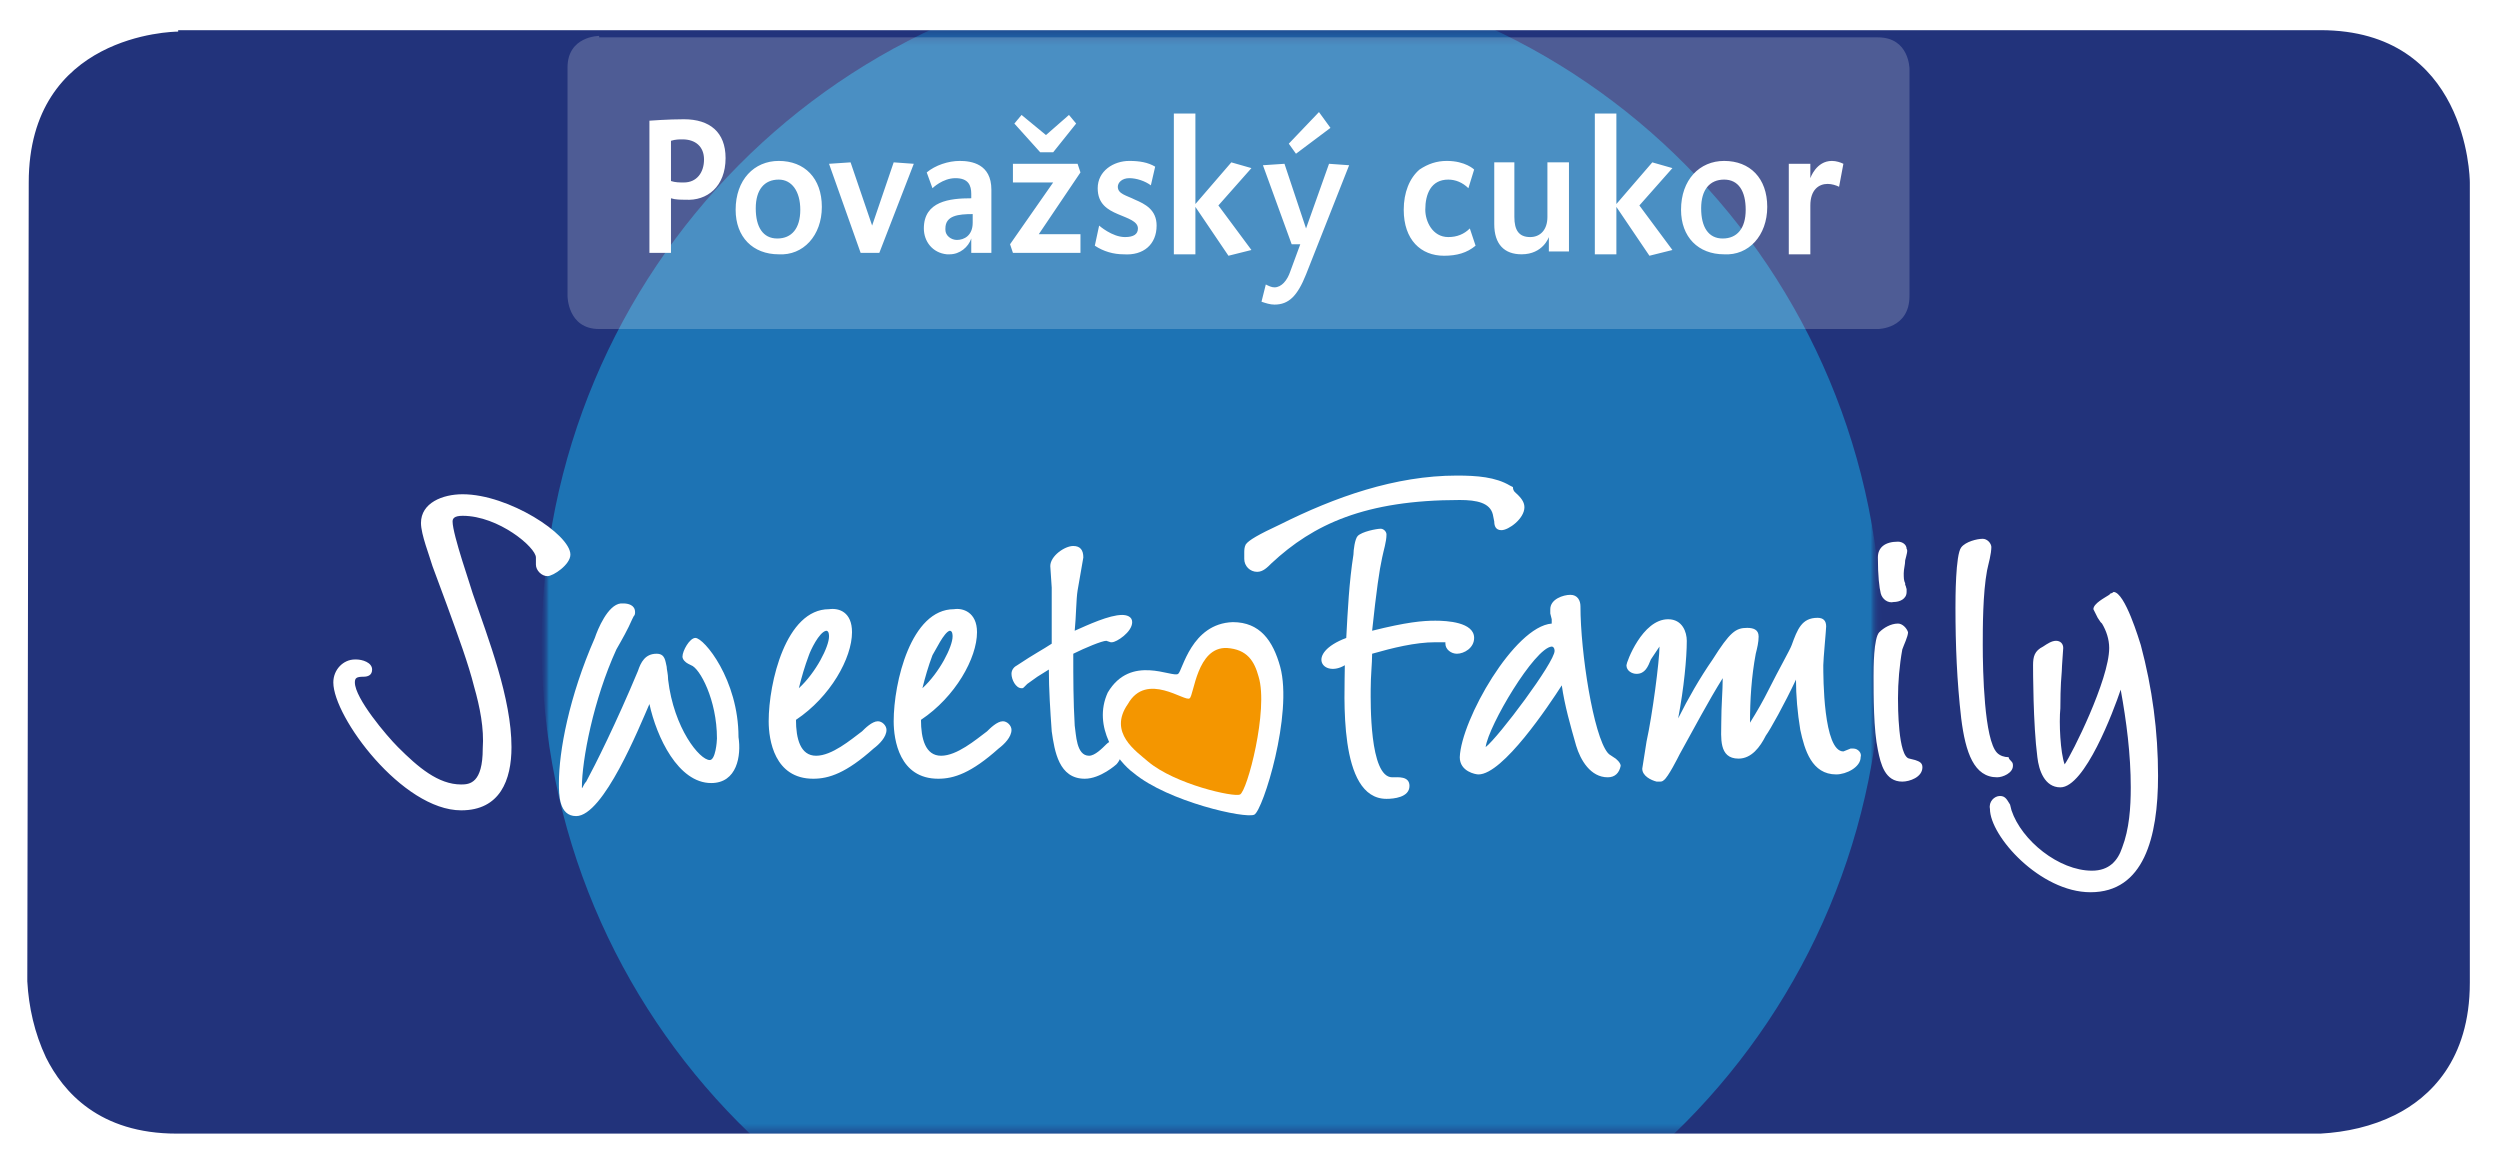
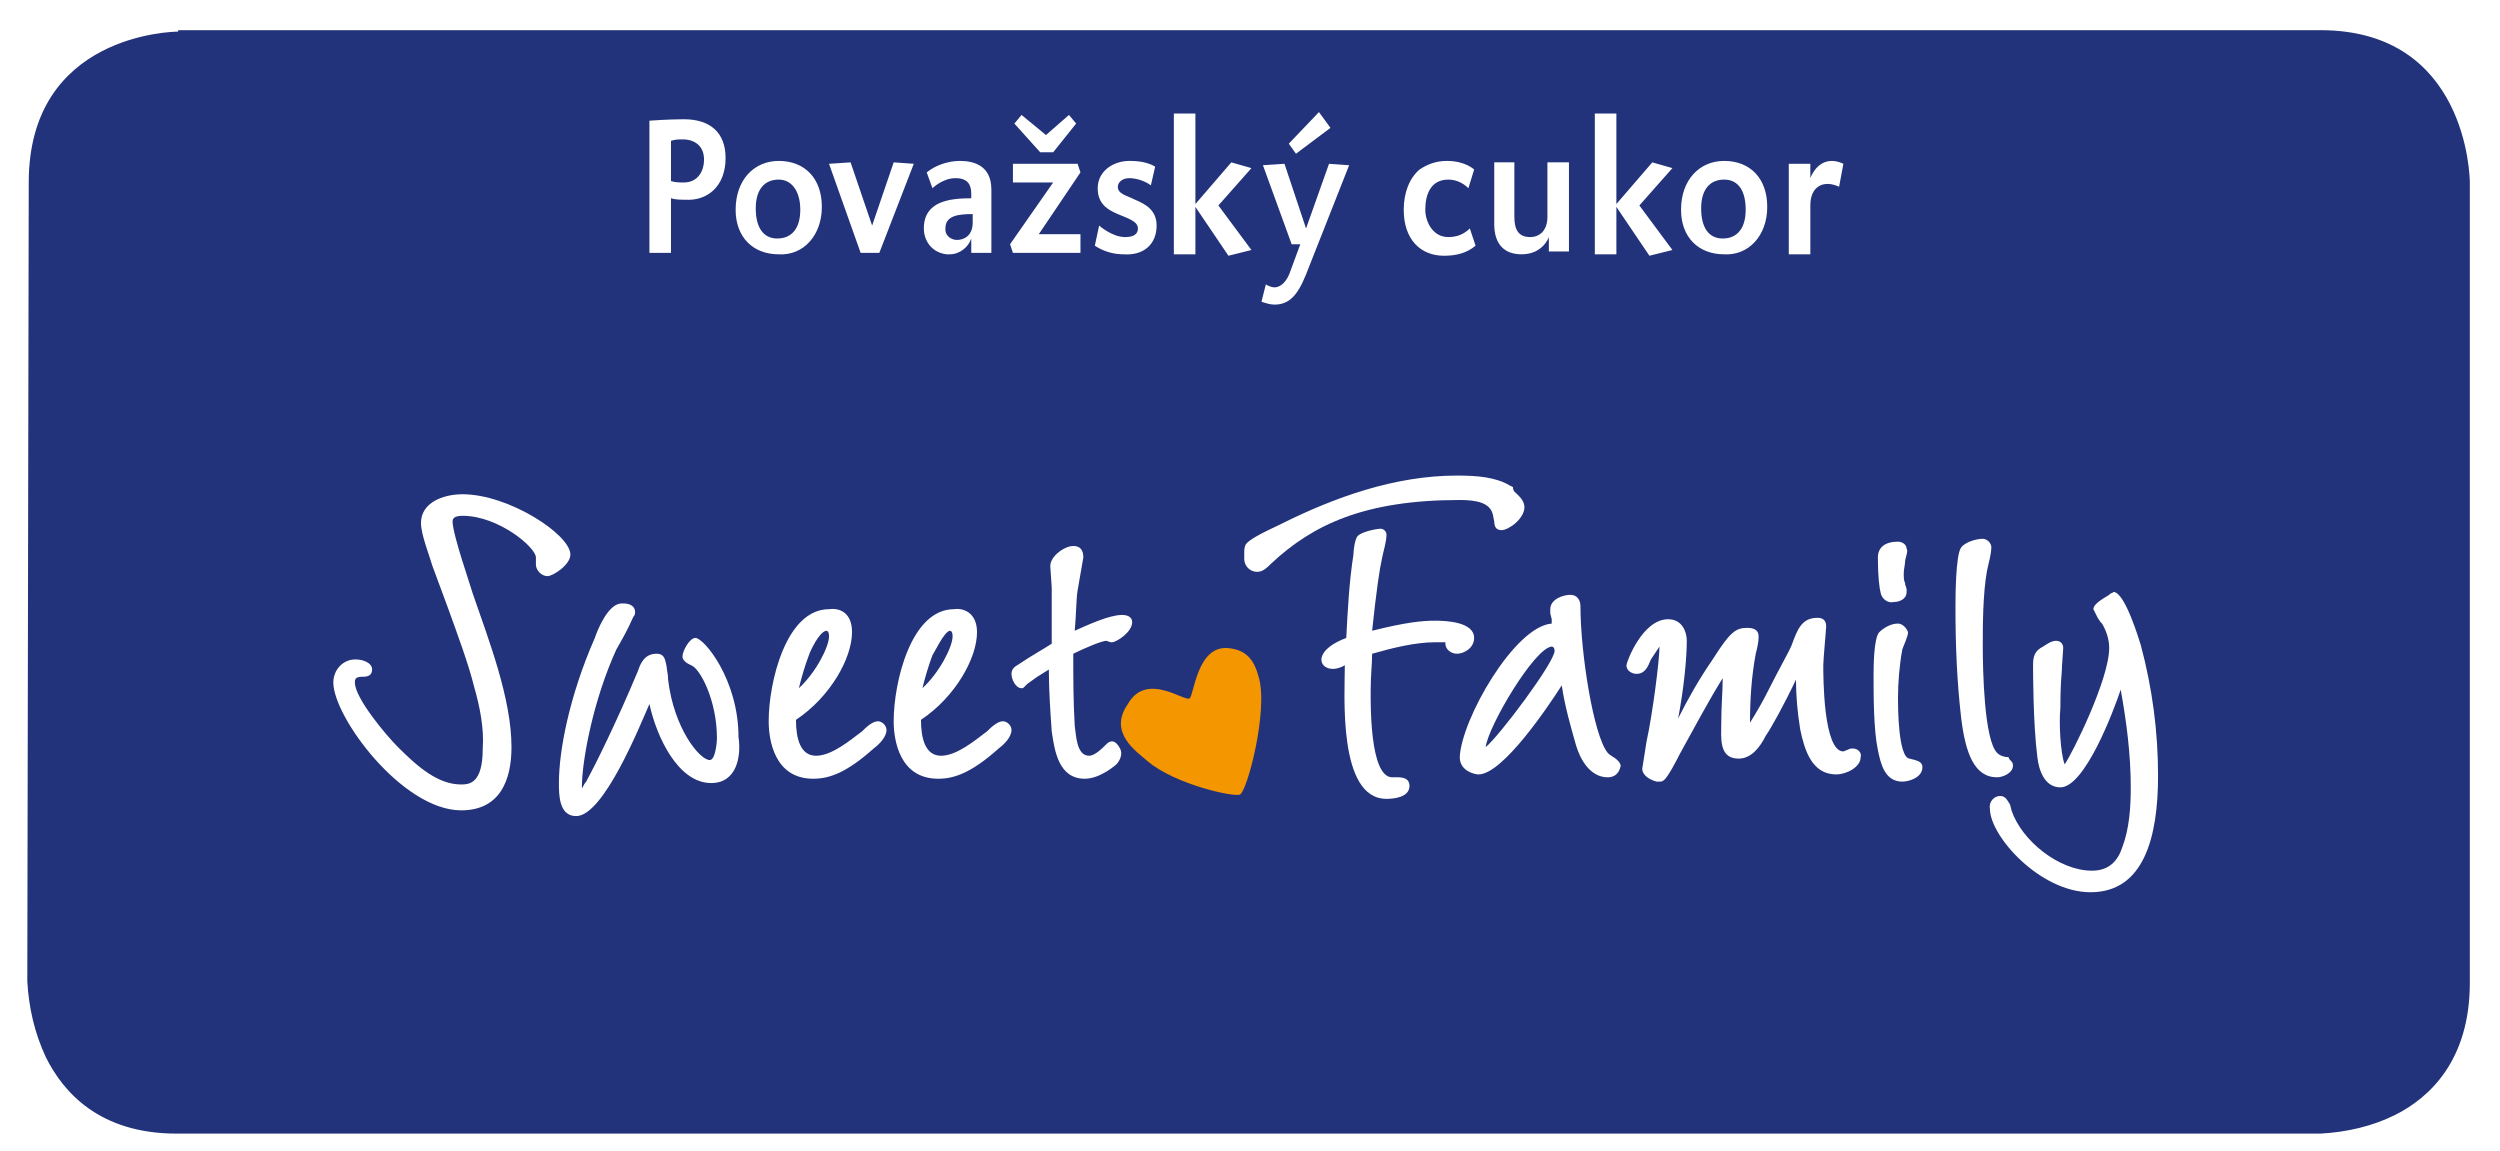
<svg xmlns="http://www.w3.org/2000/svg" xmlns:xlink="http://www.w3.org/1999/xlink" version="1.1" id="Layer_1" x="0px" y="0px" viewBox="0 0 174 80.1" style="enable-background:new 0 0 174 80.1;" xml:space="preserve">
  <style type="text/css"> .st0{clip-path:url(#SVGID_00000002343057551287657870000015388078309638877337_);} .st1{fill:#22337B;} .st2{fill:#FFFFFF;filter:url(#Adobe_OpacityMaskFilter);} .st3{mask:url(#mask0_375_782_00000162352201796783507100000010144235910510014094_);} .st4{opacity:0.6;} .st5{fill:#FFFFFF;filter:url(#Adobe_OpacityMaskFilter_00000175294982446892691840000016505313121096628389_);} .st6{mask:url(#mask1_375_782_00000021799984785510835510000001432785213263314831_);} .st7{fill:url(#SVGID_00000124141169340610539460000015058820911306993293_);filter:url(#Adobe_OpacityMaskFilter_00000099658912205633315770000012279620795001551536_);} .st8{mask:url(#mask2_375_782_00000005972461032217634130000009489040975669250954_);} .st9{fill:#FFFFFF;filter:url(#Adobe_OpacityMaskFilter_00000070098424766760428390000006886864259377441432_);} .st10{mask:url(#mask3_375_782_00000093871561726605119160000008205279919084098446_);} .st11{fill:#199EDA;} .st12{fill:#FFFFFF;} .st13{fill:#F49600;} .st14{opacity:0.2;fill:#FFFFFF;enable-background:new ;} </style>
  <g>
    <g>
      <defs>
        <path id="SVGID_1_" d="M10,0h154c5.5,0,10,4.5,10,10v61c0,5.5-4.5,10-10,10H10C4.4,81,0,76.5,0,71V10C0,4.5,4.4,0,10,0z" />
      </defs>
      <clipPath id="SVGID_00000075159353862484104920000018238578705766406052_">
        <use xlink:href="#SVGID_1_" style="overflow:visible;" />
      </clipPath>
      <g style="clip-path:url(#SVGID_00000075159353862484104920000018238578705766406052_);">
        <path class="st1" d="M12.4,1.2C12.3,1.2,1,1.3,1,12.7l0,55.5c0.1,2,0.5,3.9,1.4,5.7c1.3,2.7,4.1,5.8,10,5.8h149.2 c2-0.1,3.9-0.6,5.7-1.4c2.6-1.3,5.8-4.2,5.8-10.1V12.7c0-0.1-0.1-11.5-11.4-11.5L12.4,1.2L12.4,1.2z" />
        <defs>
          <filter id="Adobe_OpacityMaskFilter" filterUnits="userSpaceOnUse" x="37.7" y="-2.3" width="93.3" height="94.3">
            <feColorMatrix type="matrix" values="1 0 0 0 0 0 1 0 0 0 0 0 1 0 0 0 0 0 1 0" />
          </filter>
        </defs>
        <mask maskUnits="userSpaceOnUse" x="37.7" y="-2.3" width="93.3" height="94.3" id="mask0_375_782_00000162352201796783507100000010144235910510014094_">
          <path class="st2" d="M12.4,2.2c0,0-10.4,0-10.4,10.6L1.9,68.3c0,0,0,10.6,10.4,10.6h149.2c0,0,10.4,0,10.4-10.6V12.8 c0,0,0-10.6-10.4-10.6L12.4,2.2z" />
        </mask>
        <g class="st3">
          <g class="st4">
            <defs>
              <filter id="Adobe_OpacityMaskFilter_00000093173226332230736400000013526815274860218254_" filterUnits="userSpaceOnUse" x="37.7" y="-2.3" width="93.3" height="94.3">
                <feColorMatrix type="matrix" values="1 0 0 0 0 0 1 0 0 0 0 0 1 0 0 0 0 0 1 0" />
              </filter>
            </defs>
            <mask maskUnits="userSpaceOnUse" x="37.7" y="-2.3" width="93.3" height="94.3" id="mask1_375_782_00000021799984785510835510000001432785213263314831_">
              <path style="fill:#FFFFFF;filter:url(#Adobe_OpacityMaskFilter_00000093173226332230736400000013526815274860218254_);" d=" M30.4-8.1h108V92.8h-108V-8.1z" />
            </mask>
            <g class="st6">
              <defs>
                <filter id="Adobe_OpacityMaskFilter_00000132074841534993470150000014938428346194553483_" filterUnits="userSpaceOnUse" x="37.7" y="-2.3" width="93.3" height="94.3">
                  <feColorMatrix type="matrix" values="1 0 0 0 0 0 1 0 0 0 0 0 1 0 0 0 0 0 1 0" />
                </filter>
              </defs>
              <mask maskUnits="userSpaceOnUse" x="37.7" y="-2.3" width="93.3" height="94.3" id="mask2_375_782_00000005972461032217634130000009489040975669250954_">
                <radialGradient id="SVGID_00000101084467232116809250000014191124625274419110_" cx="-206.064" cy="459.358" r="1" gradientTransform="matrix(46.636 0 0 -47.136 9694.428 21697.053)" gradientUnits="userSpaceOnUse">
                  <stop offset="0" style="stop-color:#FFFFFF" />
                  <stop offset="1" style="stop-color:#000000" />
                </radialGradient>
-                 <path style="fill:url(#SVGID_00000101084467232116809250000014191124625274419110_);filter:url(#Adobe_OpacityMaskFilter_00000132074841534993470150000014938428346194553483_);" d=" M30.4-8.1h108V92.8h-108V-8.1z" />
              </mask>
              <g class="st8">
                <defs>
                  <filter id="Adobe_OpacityMaskFilter_00000096019580209415674570000005145569823311492230_" filterUnits="userSpaceOnUse" x="37.7" y="-2.3" width="93.3" height="94.3">
                    <feColorMatrix type="matrix" values="1 0 0 0 0 0 1 0 0 0 0 0 1 0 0 0 0 0 1 0" />
                  </filter>
                </defs>
                <mask maskUnits="userSpaceOnUse" x="37.7" y="-2.3" width="93.3" height="94.3" id="mask3_375_782_00000093871561726605119160000008205279919084098446_">
                  <path style="fill:#FFFFFF;filter:url(#Adobe_OpacityMaskFilter_00000096019580209415674570000005145569823311492230_);" d=" M30.4-8.1h108V92.8h-108V-8.1z" />
                </mask>
                <g class="st10">
                  <path class="st11" d="M84.4,91.9c25.7,0,46.6-21.1,46.6-47.1S110.1-2.3,84.4-2.3c-25.7,0-46.7,21.1-46.7,47.1 C37.7,70.8,58.6,91.9,84.4,91.9z" />
                </g>
              </g>
            </g>
          </g>
        </g>
        <path class="st12" d="M161.6,80.8H12.4c-6.4,0-9.5-3.5-10.9-6.4c-0.9-1.9-1.4-4-1.5-6.2L0,12.7C0,0.4,12.3,0.2,12.4,0.2h149.1 c12.3,0,12.4,12.4,12.4,12.5v55.5c0,6.5-3.4,9.6-6.3,11C165.8,80.2,163.7,80.7,161.6,80.8z M12.4,2.2C12,2.2,2,2.4,2,12.7 L1.9,68.3c0.1,1.8,0.5,3.6,1.3,5.3c1.2,2.4,3.7,5.3,9.1,5.3h149.2c1.8-0.1,3.6-0.5,5.2-1.3c2.4-1.2,5.2-3.8,5.2-9.2V12.7 c0-0.4-0.2-10.6-10.4-10.6H12.4z" />
        <path class="st12" d="M105.6,34.4c0.2,0.2,0.5,0.5,0.5,0.9c0,0.8-1.1,1.6-1.6,1.6c-0.4,0-0.5-0.3-0.5-0.6l-0.1-0.5 c-0.2-0.8-1.1-1-2.3-1c-6.6,0-10.2,1.7-13.1,4.4c-0.3,0.3-0.6,0.6-1,0.6c-0.5,0-0.9-0.4-0.9-0.9c0-0.1,0-0.1,0-0.2l0-0.2 c0-0.2,0-0.4,0.1-0.6c0.2-0.3,0.9-0.7,2.4-1.4c3.8-1.9,8-3.4,12.3-3.4c1.4,0,2.7,0.1,3.7,0.7l0.2,0.1 C105.3,34.2,105.5,34.3,105.6,34.4z M99.9,44.7c-1.4,0-3,0.4-4.4,0.8c0,0.7-0.1,1.5-0.1,2.5c0,0.8-0.1,6.1,1.5,6.1 c0.4,0,1.2-0.1,1.2,0.6c0,0.8-1.1,0.9-1.6,0.9c-3.4,0-2.9-7.3-2.9-9.3c-1.5,0.9-2.8-0.8,0.1-1.9c0.1-1.9,0.2-3.9,0.5-5.8 c0-0.3,0.1-1.1,0.3-1.3c0.3-0.3,1.3-0.5,1.6-0.5c0.2,0,0.4,0.2,0.4,0.4v0c0,0.5-0.2,1.1-0.3,1.6c-0.2,0.9-0.4,2.3-0.7,5.1 c2.4-0.6,3.5-0.7,4.4-0.7c0.8,0,2.7,0.1,2.7,1.2c0,0.7-0.7,1.1-1.2,1.1c-0.4,0-0.8-0.3-0.8-0.7c0,0,0-0.1,0-0.1 C100.3,44.7,100.1,44.7,99.9,44.7z M132.6,39c0,0.3-0.1,0.6-0.1,0.9c0,0.3,0,0.5,0.1,0.7v0.1c0.1,0.2,0,0,0.1,0.3 c0,0.1,0,0.1,0,0.2c0,0.5-0.5,0.7-0.9,0.7c-0.4,0.1-0.8-0.2-0.9-0.6c-0.1-0.4-0.2-1.2-0.2-2.5c0-0.7,0.5-1.1,1.4-1.1 c0.3,0,0.6,0.2,0.6,0.5C132.8,38.3,132.7,38.6,132.6,39z M132.4,45.2c-0.2,1.1-0.3,2.3-0.3,3.4c0,0.5,0,4.1,0.8,4.2l0.4,0.1 c0.3,0.1,0.5,0.2,0.5,0.5c0,0.7-0.9,1-1.4,1c-1.2,0-1.5-1.2-1.7-2.2c-0.3-1.4-0.3-3.8-0.3-5.1c0-0.6,0-2.7,0.4-3.1 c0.3-0.3,0.8-0.6,1.3-0.6c0.3,0,0.6,0.3,0.7,0.6v0C132.8,44.3,132.5,44.9,132.4,45.2z M140,53c0.1,0.1,0.1,0.2,0.1,0.3 c0,0.5-0.7,0.8-1.1,0.8c-1.6,0-2.2-1.7-2.5-4.1c-0.3-2.6-0.4-5.1-0.4-7.7c0-0.6,0-3.7,0.4-4.2c0.3-0.4,1.1-0.6,1.5-0.6 c0.3,0,0.6,0.3,0.6,0.6V38c0,0.6-0.2,1.2-0.3,1.7c-0.3,1.6-0.3,4-0.3,5.2c0,1.8,0.1,6.6,1,7.5c0.2,0.2,0.5,0.3,0.8,0.3 C139.8,52.8,139.9,52.9,140,53z" />
        <path class="st12" d="M143.7,53.2c0.5-0.7,3.1-5.9,3.1-8.1c0-0.6-0.2-1.2-0.5-1.7c0,0-0.1-0.1-0.1-0.1L146,43 c-0.1-0.2-0.2-0.4-0.3-0.6c0-0.4,0.8-0.8,1.1-1l0.1-0.1c0,0,0.1,0,0.2-0.1c0.8,0,1.8,3.4,1.9,3.7c0.8,3,1.2,6,1.2,9.1 c0,4.3-1,8.1-4.7,8.1c-3.5,0-7-3.9-7-5.8c-0.1-0.5,0.3-0.9,0.7-0.9h0c0.4,0,0.5,0.3,0.7,0.6l0.1,0.4c0.7,2.1,3.3,4.2,5.6,4.2 c1.2,0,1.8-0.7,2.1-1.6c0.5-1.3,0.6-2.8,0.6-4.2c0-2.3-0.3-4.6-0.7-6.8c-0.5,1.5-2.5,6.8-4.2,6.8c-1.1,0-1.5-1.2-1.6-2.1 c-0.3-2.3-0.3-6.1-0.3-6.4c0-0.6,0.1-1,0.7-1.3c0.3-0.2,0.6-0.4,0.9-0.4c0.3,0,0.5,0.2,0.5,0.5v0c0,0.1-0.1,1.3-0.1,1.6 c-0.1,1.1-0.1,2.2-0.1,2.6C143.3,50.3,143.4,52.4,143.7,53.2z M33,47.8c-0.4-1.6-1.1-3.5-1.9-5.7l-1-2.7c-0.2-0.7-0.8-2.2-0.8-3 c0-1.4,1.5-2,2.9-2c3.2,0,7.5,2.8,7.5,4.2c0,0.7-1.2,1.5-1.6,1.5c-0.4,0-0.8-0.4-0.8-0.8c0-0.1,0-0.1,0-0.2c0-0.1,0-0.2,0-0.3 c0-0.7-2.6-2.9-5.1-2.9c-0.6,0-0.7,0.2-0.7,0.4c0,0.9,1.3,4.6,1.4,5c1.1,3.2,2.7,7.3,2.7,10.7c0,2.3-0.8,4.4-3.5,4.4 c-4.1,0-8.9-6.5-8.9-8.9c0-0.9,0.7-1.6,1.5-1.6h0.1c0.4,0,1.1,0.2,1.1,0.7c0,0.4-0.3,0.5-0.6,0.5c-0.5,0-0.6,0.1-0.6,0.4 c0,1.1,2.2,3.7,3,4.5c1.4,1.4,2.8,2.6,4.4,2.6c0.6,0,1.5-0.1,1.5-2.5C33.7,50.7,33.4,49.2,33,47.8z M49.5,54.5 c-2.3,0-3.8-3.2-4.3-5.5c-0.7,1.6-3.2,7.8-5.1,7.8c-1.2,0-1.2-1.5-1.2-2.3c0-2.2,0.7-6,2.5-10.1c0.2-0.6,0.9-2.3,1.8-2.4h0.2 c0.3,0,0.8,0.1,0.8,0.6c0,0.1,0,0.2-0.1,0.3L44,43.1c-0.3,0.7-0.7,1.4-1.1,2.1c-1.6,3.5-2.4,7.7-2.4,9.6c0,0.2,0.1-0.2,0.3-0.4 c0.6-1.1,2.1-4.1,3.6-7.7c0.2-0.6,0.5-1.2,1.3-1.2c0.6,0,0.6,0.5,0.7,0.9c0,0.2,0.1,0.5,0.1,0.9c0.4,3.4,2.2,5.6,2.9,5.6 c0.4,0,0.5-1.3,0.5-1.5c0-2.7-1.2-4.9-1.8-5.1l-0.2-0.1c-0.2-0.1-0.4-0.3-0.4-0.5c0-0.4,0.5-1.3,0.9-1.3c0.6,0,3,2.9,3,6.9 C51.6,52.6,51.3,54.5,49.5,54.5z M59.3,44c0,1.8-1.5,4.5-3.9,6.1c0,1.3,0.3,2.5,1.4,2.5c1.1,0,2.4-1.1,3.2-1.7 c0.2-0.2,0.7-0.7,1.1-0.7c0.3,0,0.6,0.3,0.6,0.6c0,0.5-0.5,1-0.9,1.3c-1.9,1.7-3.1,2.1-4.2,2.1c-2.7,0-3.1-2.7-3.1-4 c0-2.7,1.2-7.8,4.2-7.8C58.4,42.3,59.3,42.6,59.3,44z M56.3,45.6c-0.3,0.8-0.5,1.5-0.7,2.3c1.2-1.1,2.1-2.9,2.1-3.6 c0-0.1,0-0.4-0.2-0.4C57,44,56.4,45.3,56.3,45.6z M68,44c0,1.8-1.5,4.5-3.9,6.1c0,1.3,0.3,2.5,1.4,2.5c1.1,0,2.4-1.1,3.2-1.7 c0.2-0.2,0.7-0.7,1.1-0.7c0.3,0,0.6,0.3,0.6,0.6c0,0.5-0.5,1-0.9,1.3c-1.9,1.7-3.1,2.1-4.2,2.1c-2.7,0-3.1-2.7-3.1-4 c0-2.7,1.2-7.8,4.2-7.8C67,42.3,68,42.6,68,44z M64.9,45.6c-0.3,0.8-0.5,1.5-0.7,2.3c1.2-1.1,2.1-2.9,2.1-3.6 c0-0.1,0-0.4-0.2-0.4C65.7,44,65.1,45.3,64.9,45.6z M77.9,52c0.4,0.6-0.2,1.2-0.2,1.2s-1.1,1-2.2,1c-1.8,0-2.1-1.9-2.3-3.3 C73.1,49.5,73,48,73,46.6l-0.8,0.5l-0.7,0.5l-0.2,0.2c-0.1,0.1-0.1,0.1-0.2,0.1c-0.4,0-0.7-0.6-0.7-1c0-0.3,0.2-0.5,0.4-0.6 c1.2-0.8,1.8-1.1,2.4-1.5v-3.9c0-0.2-0.1-1.3-0.1-1.5c0-0.7,1-1.4,1.6-1.4c0.5,0,0.7,0.3,0.7,0.8L75,41.1 c-0.1,0.6-0.1,1.8-0.2,2.8c0.9-0.4,2.4-1.1,3.3-1.1c0.3,0,0.7,0.1,0.7,0.5c0,0.7-1.1,1.4-1.4,1.4c0,0-0.1,0-0.1,0L77,44.6 c-0.3,0-1.5,0.5-2.3,0.9c0,1.7,0,3.3,0.1,5c0.1,0.6,0.1,2.1,1,2.1c0.4,0,0.9-0.5,1.2-0.8C77.3,51.5,77.6,51.5,77.9,52z M108,43.1 l-0.1-0.4l0-0.2c0-0.1,0-0.1,0-0.1c0-0.7,0.9-1,1.4-1c0.5,0,0.7,0.4,0.7,0.8c0,3.2,0.9,9,1.9,10.2l0.1,0.1l0.3,0.2 c0.2,0.1,0.5,0.4,0.5,0.6c-0.1,0.5-0.4,0.8-0.9,0.8c-1.2,0-1.9-1.2-2.2-2.2c-0.4-1.4-0.8-2.8-1-4.2c-0.9,1.4-4.1,6.2-5.8,6.2 c-0.2,0-1.3-0.2-1.3-1.2c0.1-2.6,3.8-9.1,6.4-9.3L108,43.1z M103.4,52c0.9-0.7,4.8-5.9,4.8-6.7c0-0.2-0.1-0.3-0.2-0.3 C106.8,45.1,103.6,50.5,103.4,52z M115.5,45c-0.2,0.3-0.4,0.6-0.6,0.9c-0.2,0.5-0.4,1-1,1c-0.3,0-0.7-0.2-0.7-0.6 c0-0.2,1.1-3.2,2.9-3.2c1,0,1.3,0.9,1.3,1.5c0,1.2-0.2,3.3-0.6,5.4c0.7-1.4,1.5-2.8,2.4-4.1c1.2-1.9,1.6-2.2,2.4-2.2 c0.4,0,0.8,0.1,0.8,0.6c0,0.4-0.1,0.8-0.2,1.2c-0.3,1.6-0.4,3.2-0.4,4.8c0.5-0.8,0.9-1.5,1.3-2.3c0.7-1.4,1.5-2.8,1.6-3.1 c0.4-1.1,0.7-1.9,1.8-1.9c0.4,0,0.6,0.2,0.6,0.6c0,0.2-0.2,2.3-0.2,2.7c0,0.8,0,6,1.4,6l0.5-0.2l0.1,0c0.1,0,0.1,0,0.1,0 c0.3,0,0.6,0.3,0.5,0.6c0,0.7-1,1.2-1.7,1.2c-1.7,0-2.2-1.7-2.5-3.1c-0.2-1.2-0.3-2.4-0.3-3.5c-0.8,1.7-1.8,3.5-2.1,3.9 c-0.4,0.8-1,1.6-1.9,1.6c-1.4,0-1.2-1.5-1.2-2.5c0-1.2,0.1-2.2,0.1-3.1c-1,1.6-2,3.5-3,5.3c-0.1,0.2-0.8,1.6-1.1,1.8 c-0.1,0.1-0.2,0.1-0.3,0.1l-0.1,0l-0.1,0c-0.4-0.1-1-0.4-1-0.9l0.3-1.9C115,49.8,115.5,46,115.5,45z" />
-         <path class="st12" d="M78.9,53.8c2.4,2,7.8,3.2,8.4,2.9s2.7-7,1.8-10.3c-0.5-1.8-1.4-3.1-3.3-3.1c-2.9,0.1-3.5,3.4-3.8,3.6 c-0.4,0.3-3.3-1.4-4.9,1.3C76,50.6,77.8,53,78.9,53.8z" />
        <path class="st13" d="M79.9,53c1.9,1.6,6,2.5,6.4,2.3c0.5-0.2,2-5.9,1.3-8.2c-0.3-1.1-0.8-1.9-2.2-2c-2.1-0.1-2.3,3.3-2.6,3.5 c-0.3,0.3-3-1.9-4.3,0.4C77.1,51,79.1,52.3,79.9,53z" />
-         <path class="st14" d="M41.7,2.5c0,0-2.2,0-2.2,2.2v15.9c0,0,0,2.3,2.2,2.3h89c0,0,2.2,0,2.2-2.3V4.8c0,0,0-2.2-2.2-2.2H41.7z" />
        <path class="st12" d="M49,11.1c0,0.9-0.5,1.6-1.4,1.6c-0.3,0-0.6,0-0.9-0.1V9.8c0.3-0.1,0.6-0.1,0.8-0.1 C48.4,9.7,49,10.2,49,11.1z M50.5,11c0-1.8-1.1-2.7-2.9-2.7c-1.1,0-2.4,0.1-2.4,0.1v9.2h1.5v-3.8c0.3,0.1,0.7,0.1,1,0.1 C49.2,14,50.5,13,50.5,11z M55.7,14.6c0,1.3-0.6,2-1.6,2c-1,0-1.5-0.8-1.5-2.1c0-1.3,0.6-2,1.6-2C55.1,12.5,55.7,13.3,55.7,14.6z M57.2,14.4c0-2-1.2-3.2-3-3.2c-1.7,0-3,1.3-3,3.4c0,1.9,1.2,3.1,3,3.1C55.9,17.8,57.2,16.4,57.2,14.4z M63.6,11.4l-1.4-0.1 l-1.5,4.4l-1.5-4.4l-1.5,0.1l2.2,6.2h1.3L63.6,11.4z M67.7,15.5c0,0.9-0.6,1.2-1.1,1.2c-0.4,0-0.8-0.3-0.8-0.7v-0.1 c0-0.9,0.9-1,1.9-1V15.5z M69,17.6v-4.4c0-1.8-1.4-2-2.2-2c-0.8,0-1.7,0.3-2.3,0.8l0.4,1.1c0,0,0.7-0.7,1.6-0.7 c0.9,0,1.1,0.5,1.1,1.1v0.3c-1.5,0-3.3,0.2-3.3,2.1c0,0.9,0.6,1.7,1.6,1.8h0.2c0.7,0,1.3-0.5,1.5-1.1v1H69z M75.2,12L75,11.4 h-4.5v1.3h2.8L70.3,17l0.2,0.6h4.7v-1.3h-2.9L75.2,12z M74.9,8.6l-0.5-0.6l-1.6,1.4l-1.7-1.4l-0.5,0.6l1.8,2h0.9L74.9,8.6z M80.5,15.7c0-1.1-0.8-1.5-1.5-1.8c-0.6-0.3-1.2-0.4-1.2-0.9c0-0.3,0.3-0.6,0.8-0.6c0.5,0,1.1,0.2,1.5,0.5l0.3-1.3 c-0.5-0.3-1.1-0.4-1.8-0.4c-1.1,0-2.2,0.7-2.2,1.9c0,1.1,0.7,1.5,1.4,1.8s1.4,0.5,1.4,1c0,0.4-0.3,0.6-0.9,0.6 c-0.9,0-1.8-0.8-1.8-0.8l-0.3,1.4c0.6,0.4,1.3,0.6,2,0.6C79.6,17.8,80.5,17,80.5,15.7z M87.1,17.4l-2.3-3.1l2.3-2.6l-1.4-0.4 l-2.5,2.9V7.9h-1.5v9.8h1.5v-3.3l2.3,3.4L87.1,17.4z M93.9,11.5l-1.4-0.1l-1.6,4.5l-1.5-4.5l-1.5,0.1l2,5.5h0.6l-0.7,1.9 c-0.2,0.6-0.6,1.1-1.1,1.1c-0.2,0-0.4-0.1-0.6-0.2L87.8,21c0.3,0.1,0.6,0.2,0.9,0.2c1,0,1.6-0.6,2.2-2.1L93.9,11.5z M92.6,8.9 l-0.8-1.1l-2.1,2.2l0.5,0.7L92.6,8.9z M102.7,17.1l-0.4-1.2c-0.4,0.4-0.9,0.6-1.5,0.6c-1.1,0-1.6-1.1-1.6-1.9 c0-1.1,0.4-2.1,1.6-2.1c0.5,0,1,0.2,1.4,0.6l0.4-1.3c0,0-0.6-0.6-1.9-0.6c-0.7,0-1.3,0.2-1.9,0.6c-0.7,0.6-1.1,1.6-1.1,2.8 c0,2.1,1.2,3.2,2.8,3.2C101.4,17.8,102.1,17.6,102.7,17.1z M109.2,17.6v-6.3h-1.5v3.8c0,0.9-0.5,1.4-1.2,1.4 c-0.8,0-1.1-0.5-1.1-1.4v-3.8H104v4.3c0,1.4,0.7,2.1,1.9,2.1c1.5,0,1.9-1.2,1.9-1.2v1H109.2z M116.4,17.4l-2.3-3.1l2.3-2.6 l-1.4-0.4l-2.5,2.9V7.9h-1.5v9.8h1.5v-3.3l2.3,3.4L116.4,17.4z M121.5,14.6c0,1.3-0.6,2-1.6,2c-1,0-1.5-0.8-1.5-2.1 c0-1.3,0.6-2,1.6-2S121.5,13.3,121.5,14.6z M123,14.4c0-2-1.2-3.2-3-3.2c-1.7,0-3,1.3-3,3.4c0,1.9,1.2,3.1,3,3.1 C121.7,17.8,123,16.4,123,14.4z M128.3,11.4c-0.2-0.1-0.5-0.2-0.8-0.2c-1.1,0-1.5,1.2-1.5,1.2v-1h-1.5v6.3h1.5v-3.4 c0-1.1,0.6-1.5,1.2-1.5c0.3,0,0.6,0.1,0.8,0.2L128.3,11.4z" />
      </g>
    </g>
  </g>
</svg>